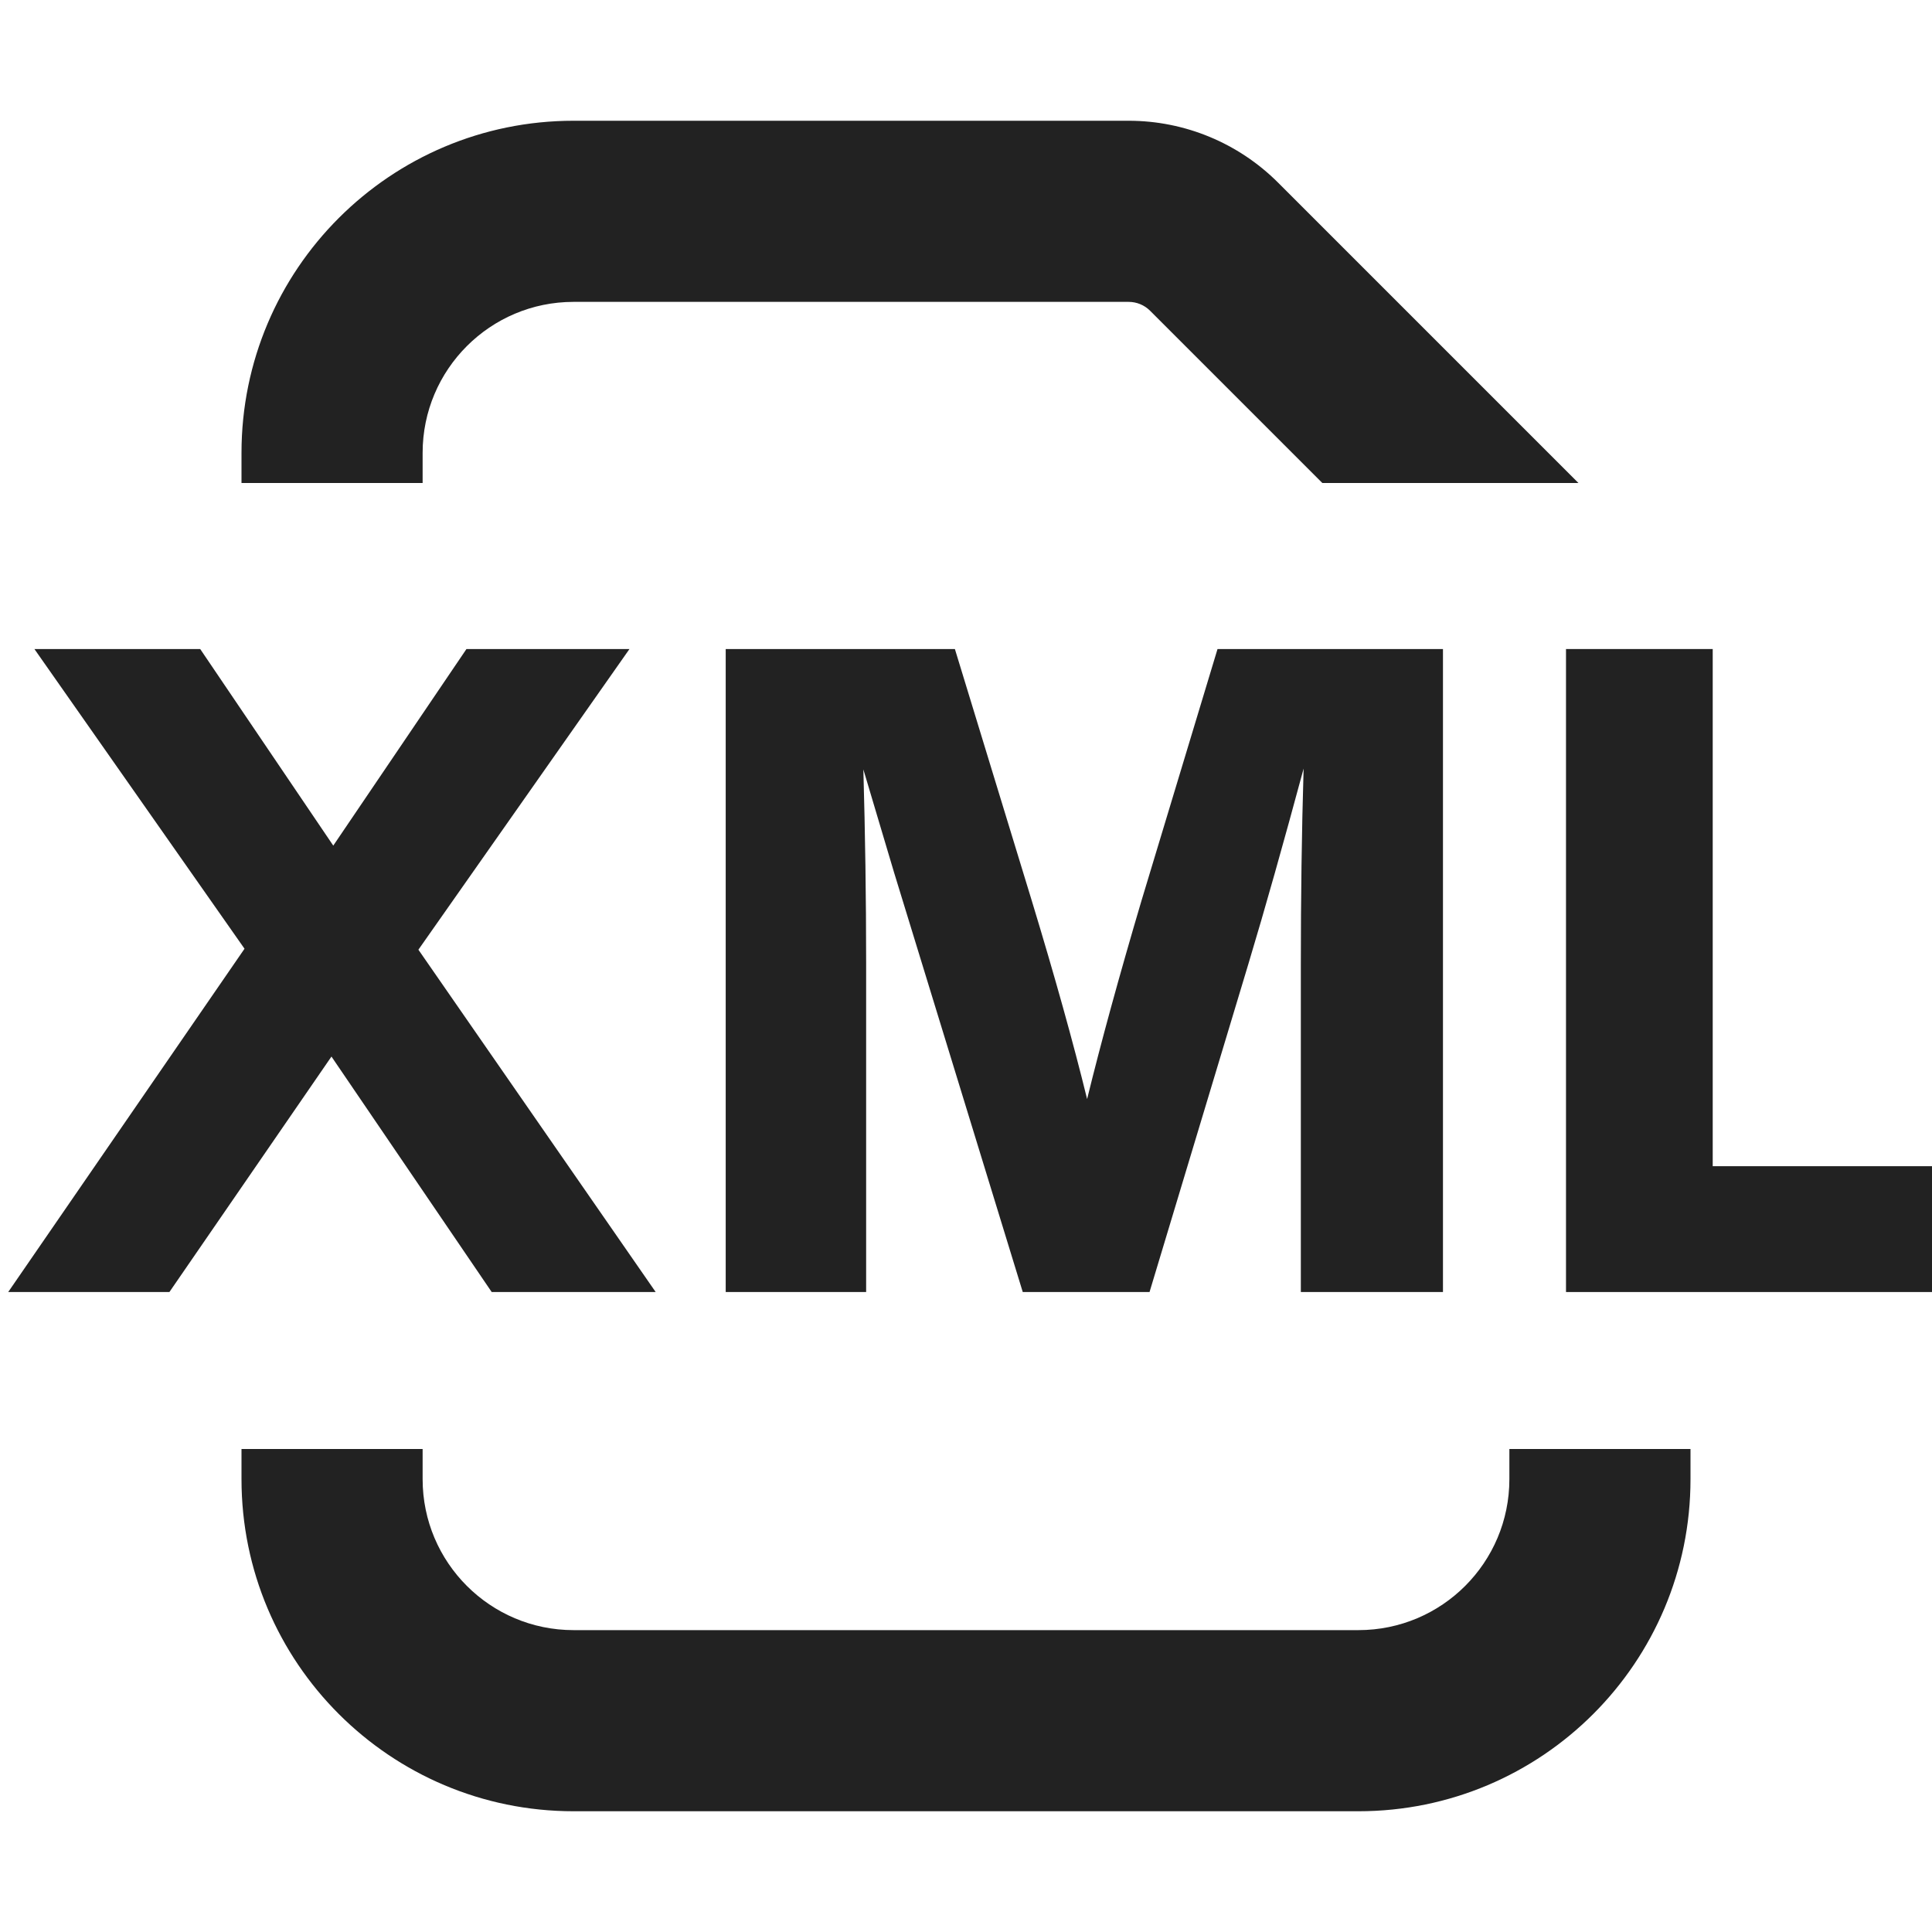
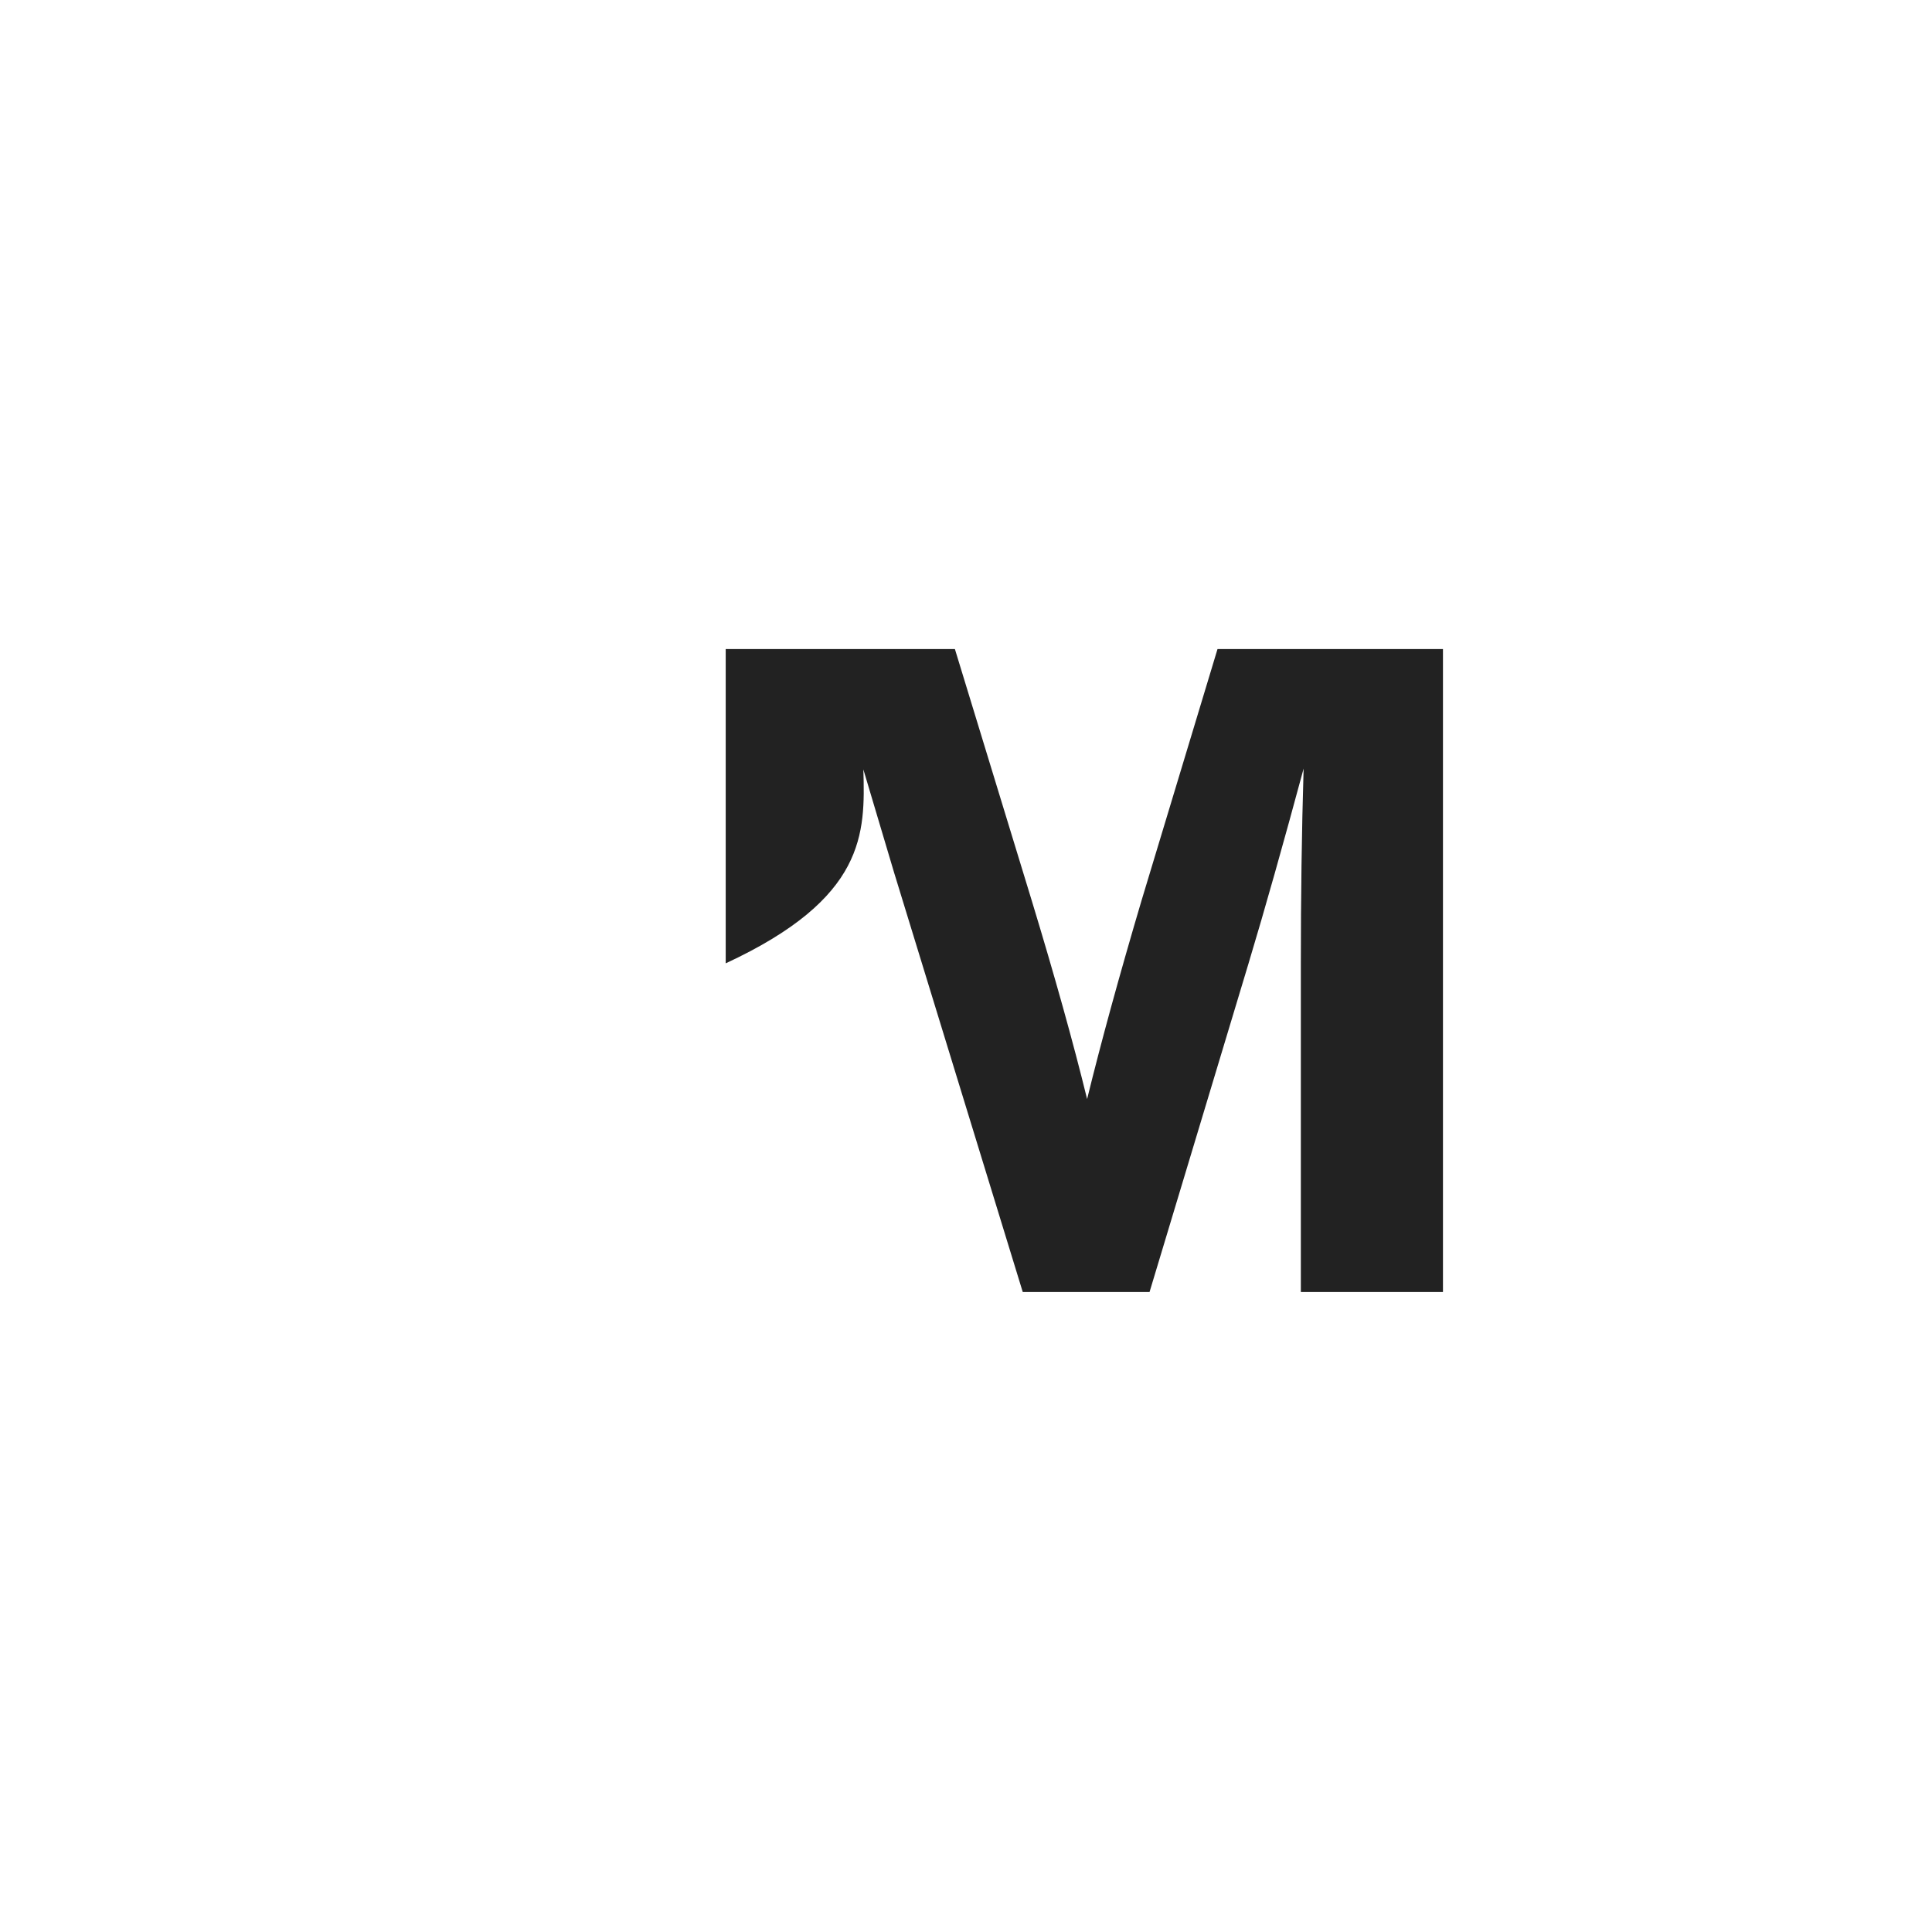
<svg xmlns="http://www.w3.org/2000/svg" width="16" height="16" viewBox="0 0 16 16" fill="none">
  <g clip-path="url(#clip0_12866_210417)">
-     <path d="M4.75 2.5C4.06 2.5 3.5 3.06 3.5 3.75V4H2V3.75C2 2.231 3.232 1 4.75 1H9.347C9.811 1 10.256 1.184 10.585 1.513L13.072 4H10.951L9.524 2.573C9.477 2.526 9.413 2.5 9.347 2.5H4.75Z" fill="#222222" />
-     <path d="M2 12H3.5V12.25C3.5 12.94 4.06 13.5 4.75 13.5H11.25C11.941 13.5 12.5 12.94 12.5 12.25V12H14V12.25C14 13.769 12.769 15 11.25 15H4.75C3.232 15 2 13.769 2 12.25V12Z" fill="#222222" />
-     <path d="M5.43 10.7L3.465 7.865L5.213 5.375H3.863L2.76 7.003L1.658 5.375H0.285L2.025 7.857L0.068 10.7H1.403L2.745 8.75L4.072 10.7H5.43Z" fill="#222222" />
-     <path d="M11.95 5.375H10.083L9.453 7.46C9.268 8.085 9.118 8.633 9.003 9.102C8.888 8.633 8.735 8.085 8.545 7.46L7.908 5.375H6.01V10.7H7.173V7.978C7.173 7.438 7.165 6.902 7.15 6.372C7.16 6.407 7.245 6.692 7.405 7.228L8.47 10.7H9.52L10.338 7.985C10.478 7.52 10.63 6.98 10.796 6.365C10.78 6.895 10.773 7.435 10.773 7.985V10.7H11.95V5.375Z" fill="#222222" />
-     <path d="M14.184 5.375H12.969V10.7H16.599V9.658H14.184V5.375Z" fill="#222222" />
+     <path d="M11.95 5.375H10.083L9.453 7.46C9.268 8.085 9.118 8.633 9.003 9.102C8.888 8.633 8.735 8.085 8.545 7.46L7.908 5.375H6.01V10.7V7.978C7.173 7.438 7.165 6.902 7.15 6.372C7.16 6.407 7.245 6.692 7.405 7.228L8.47 10.7H9.52L10.338 7.985C10.478 7.52 10.63 6.98 10.796 6.365C10.78 6.895 10.773 7.435 10.773 7.985V10.7H11.95V5.375Z" fill="#222222" />
  </g>
  <defs>
    <clipPath id="clip0_12866_210417">
      <rect width="16" height="16" fill="white" />
    </clipPath>
  </defs>
</svg>